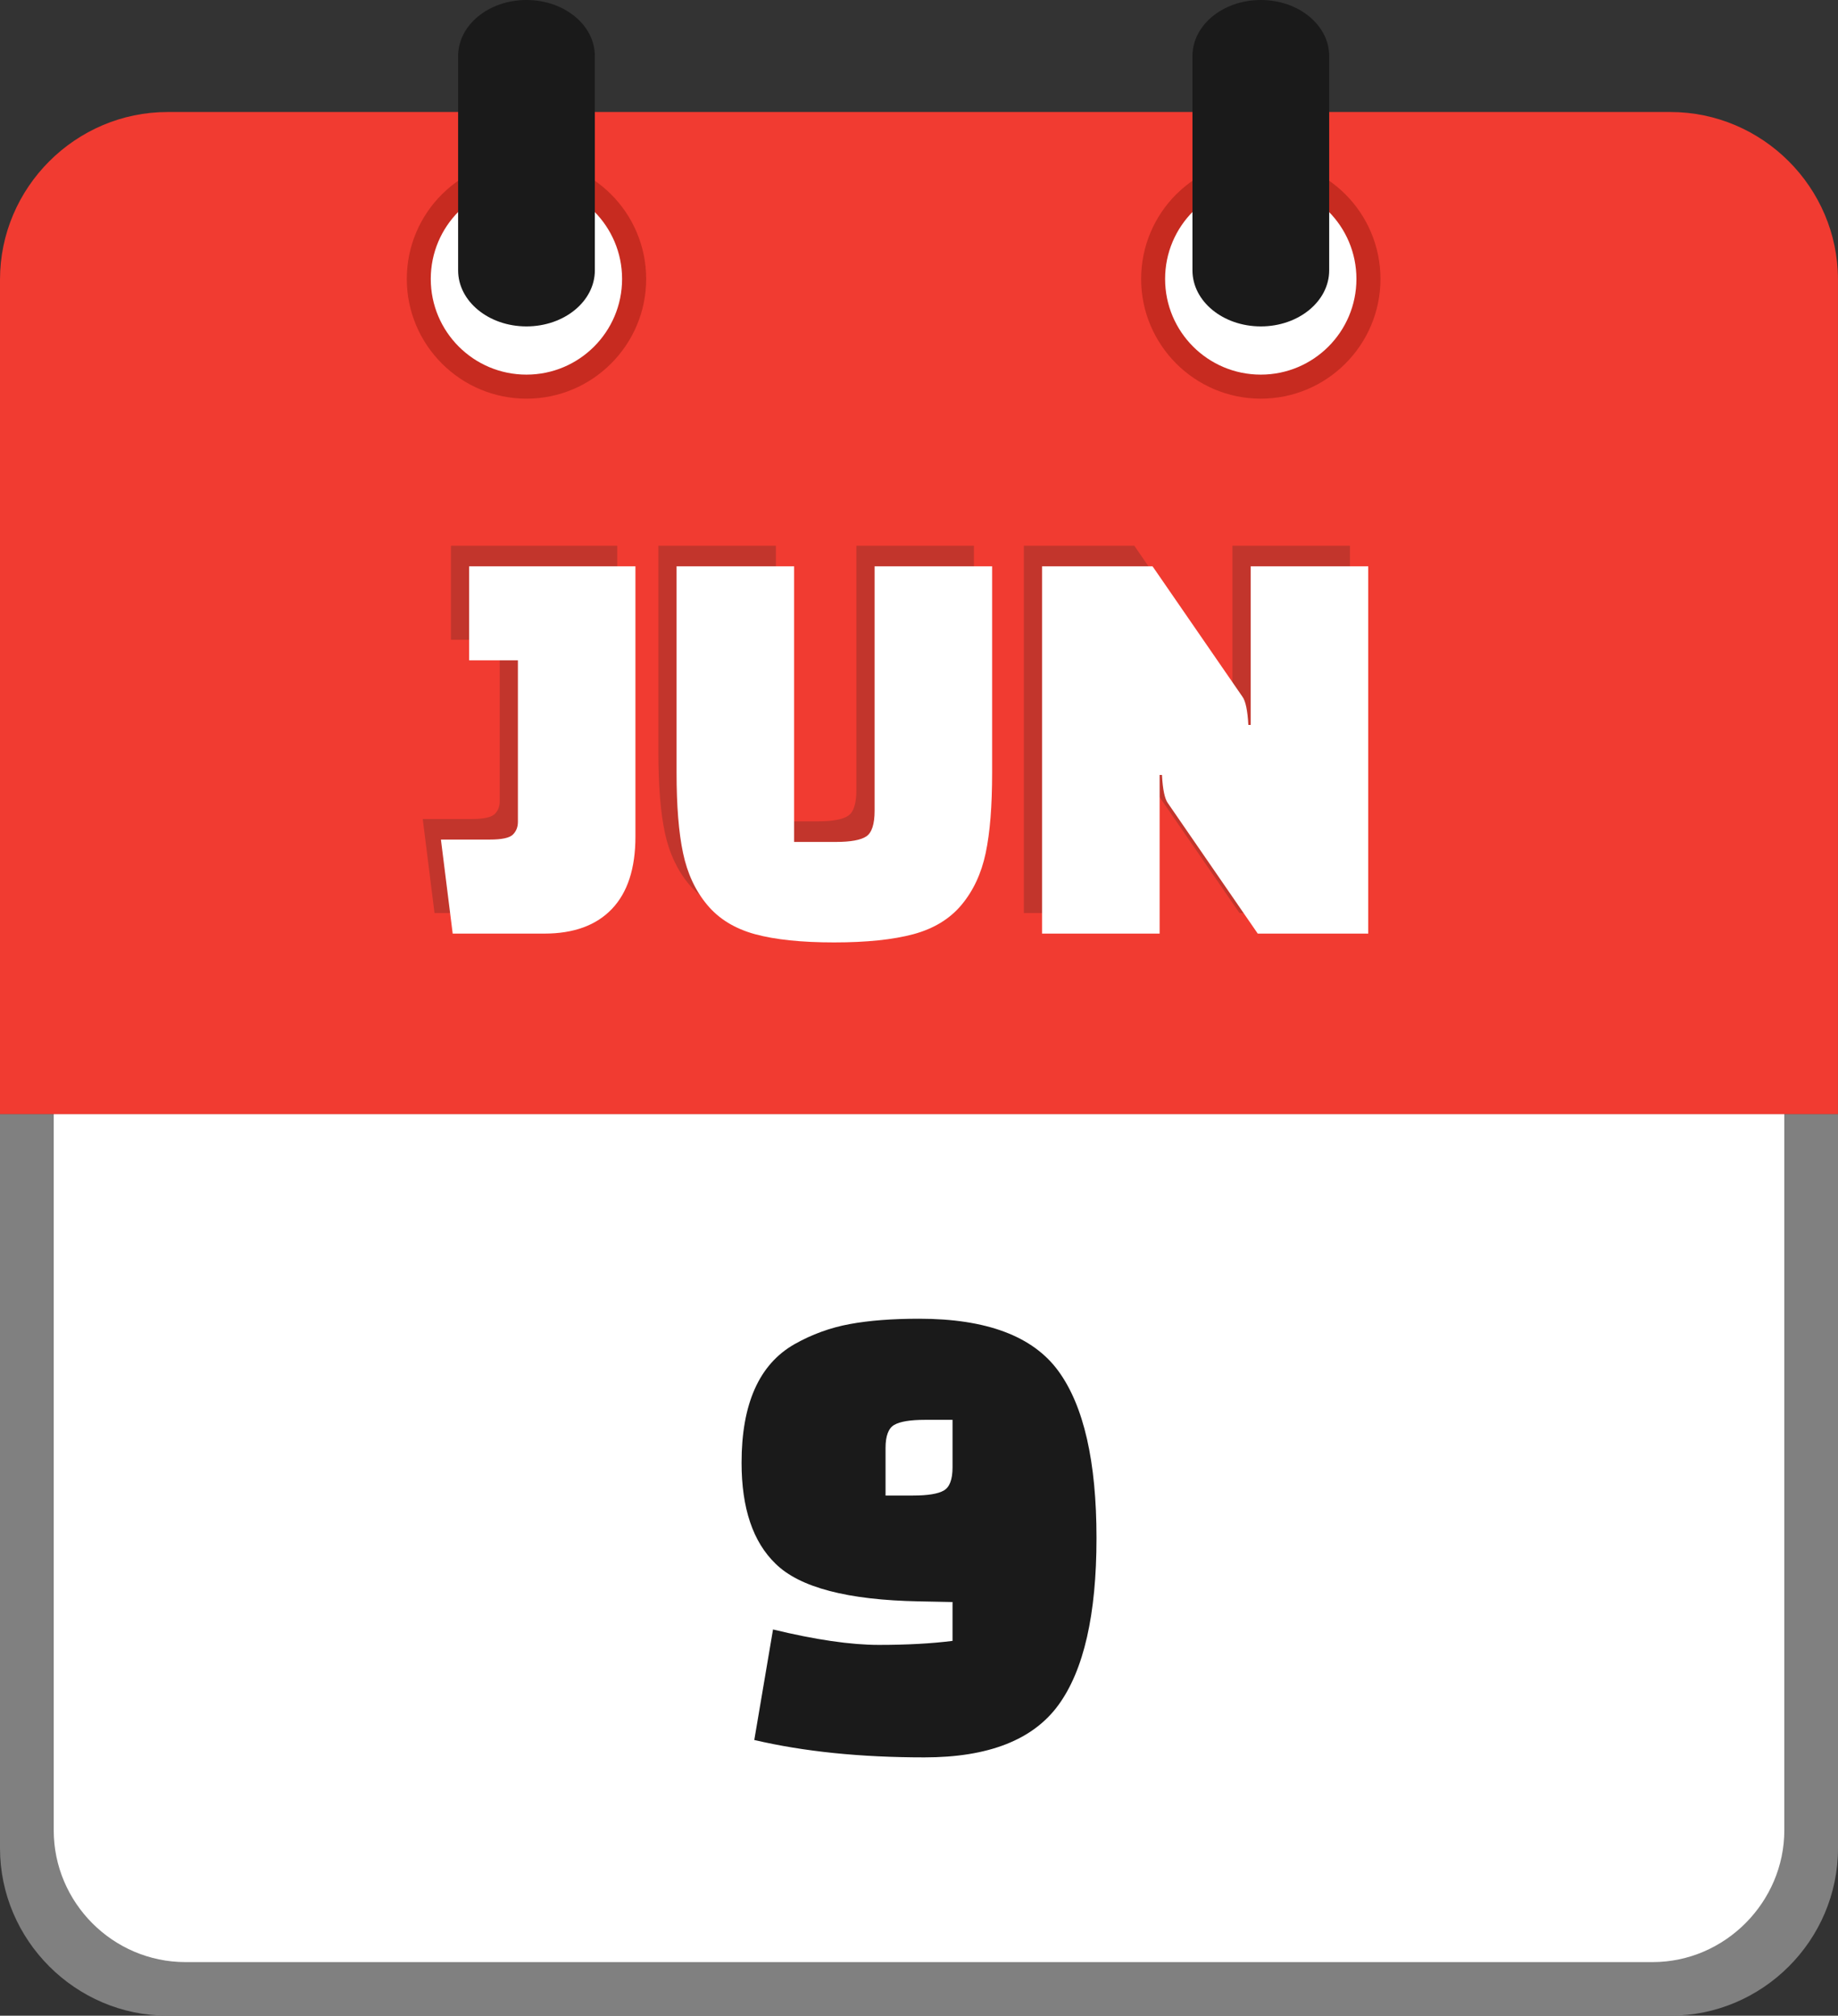
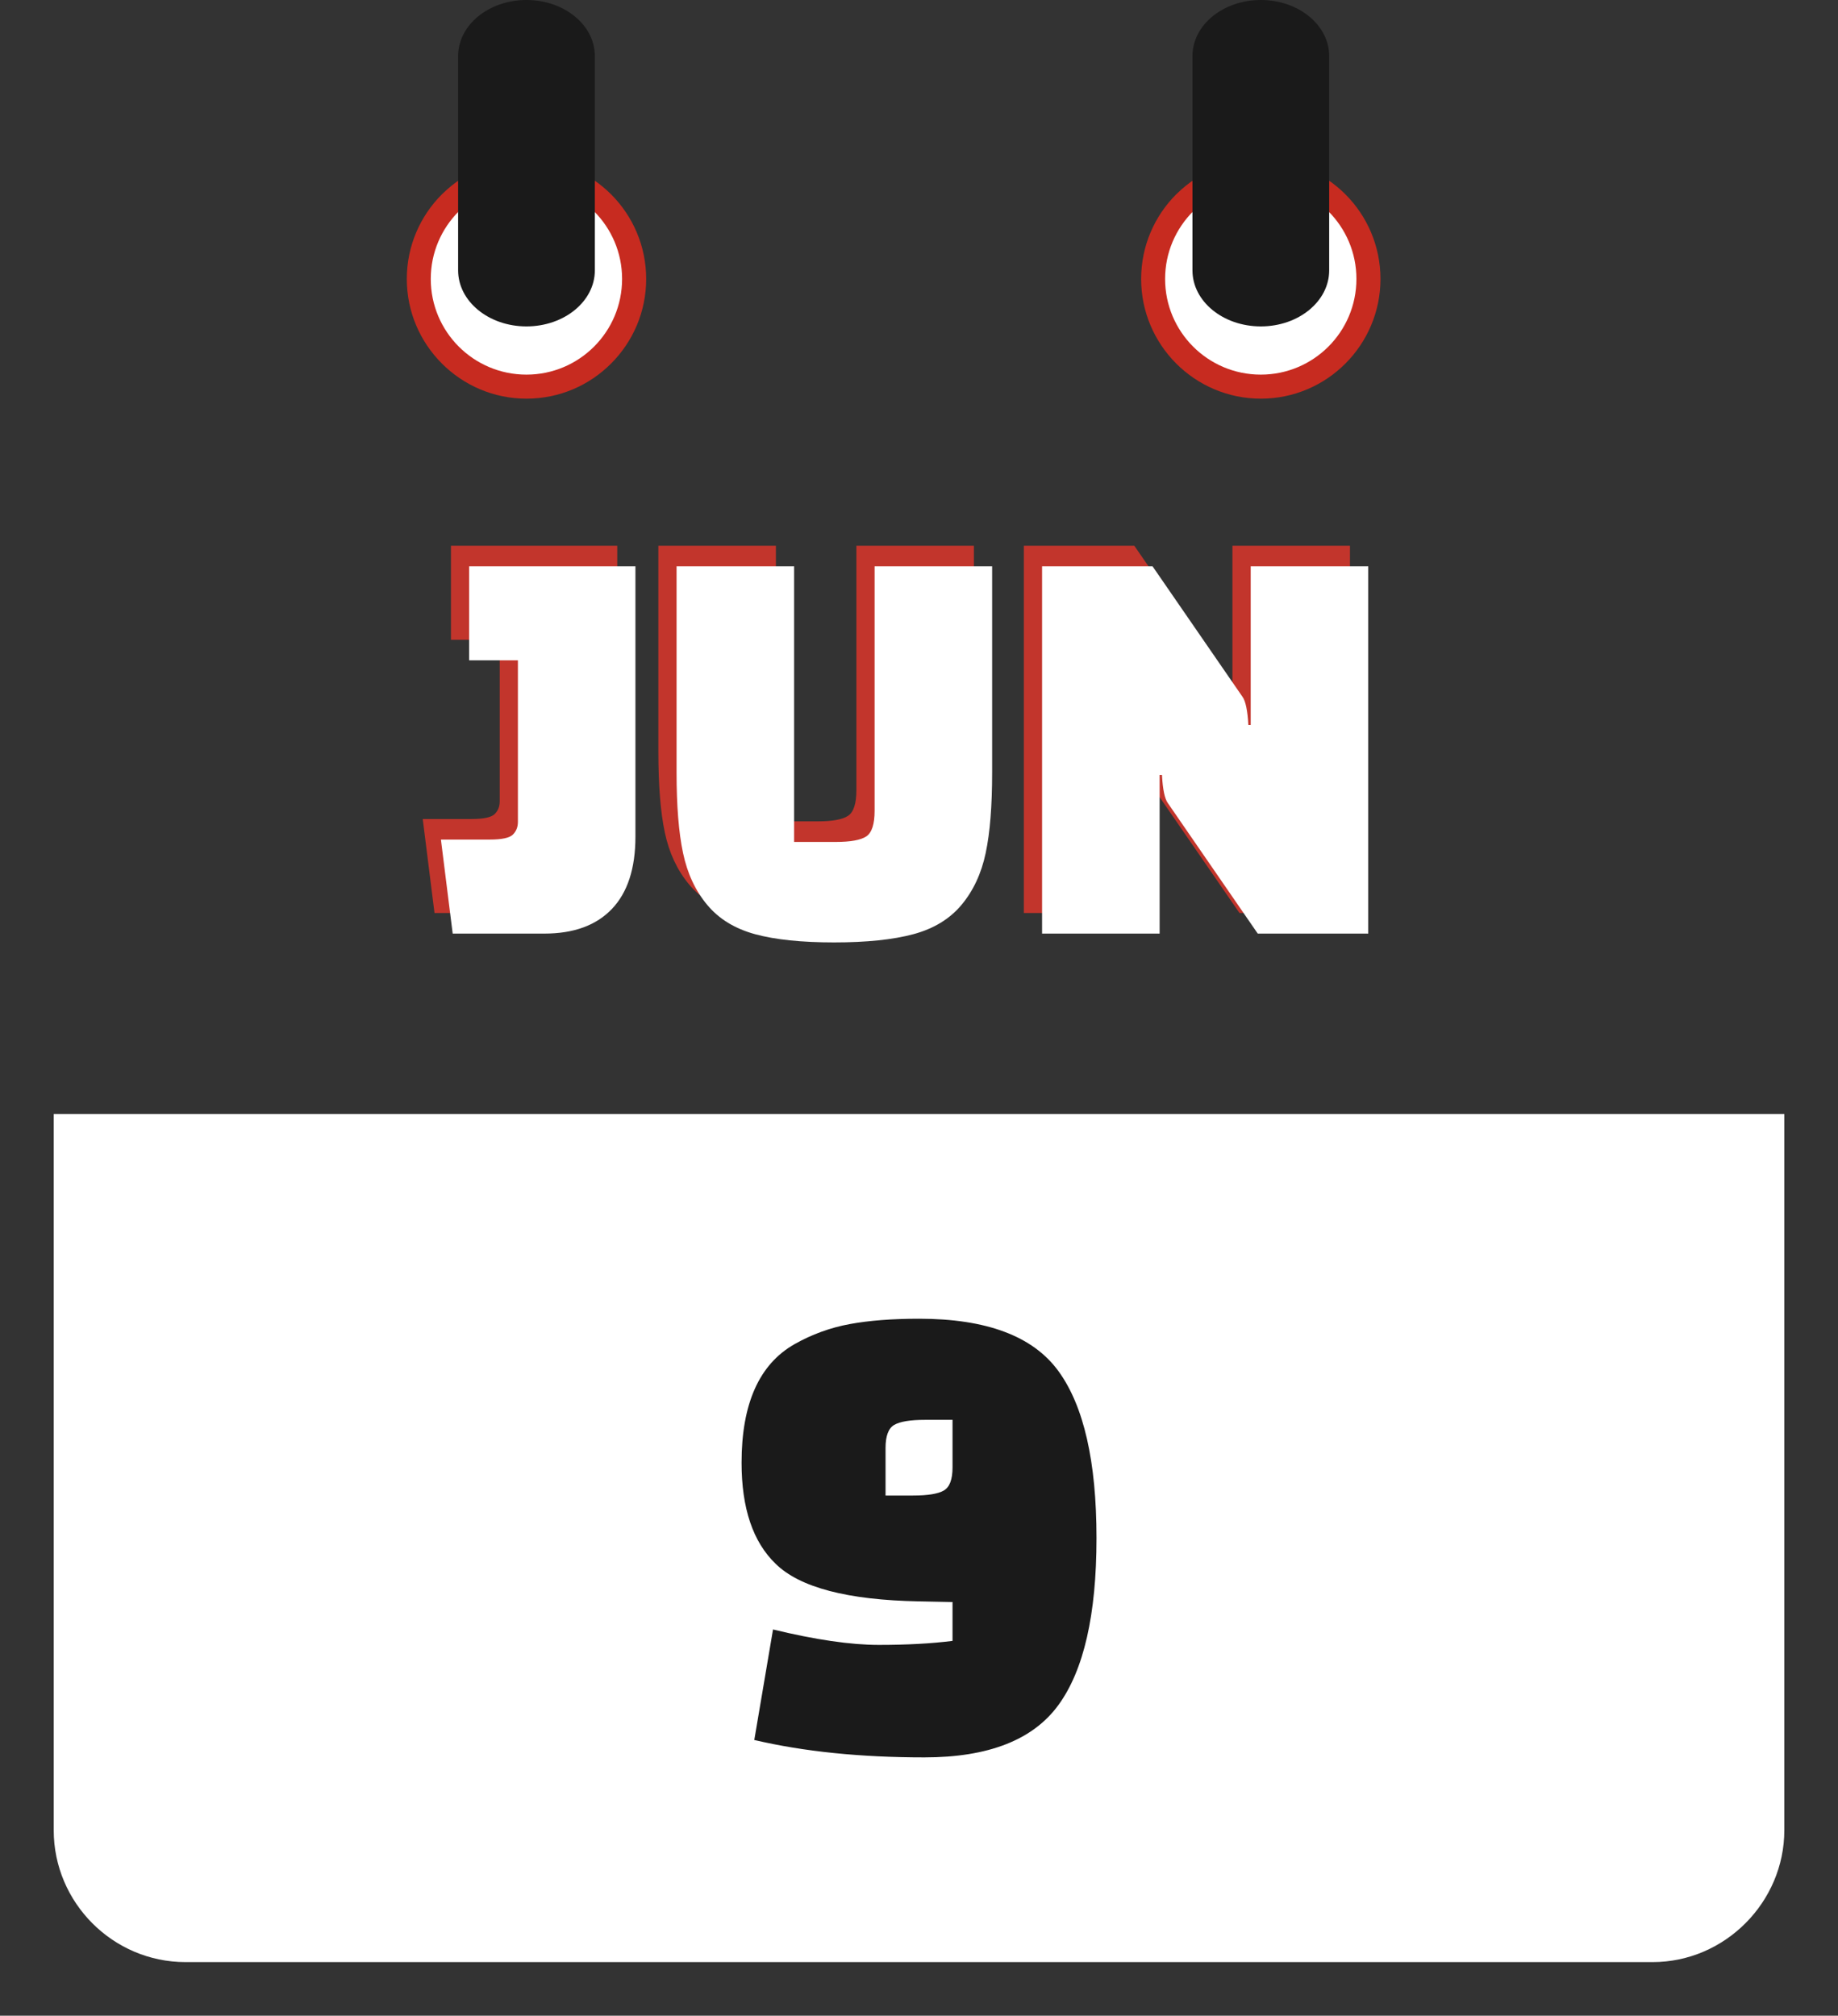
<svg xmlns="http://www.w3.org/2000/svg" shape-rendering="geometricPrecision" text-rendering="geometricPrecision" image-rendering="optimizeQuality" fill-rule="evenodd" clip-rule="evenodd" viewBox="0 0 467 512.13">
  <rect x="0" y="0" width="467" height="512.13" fill="#333333" stroke="none" />
-   <path fill="gray" fill-rule="nonzero" d="M424.43 512.13H42.58C19.2 512.13 0 492.93 0 469.57V283.04h467v186.53c0 23.41-19.17 42.56-42.57 42.56z" />
  <path fill="#fff" d="M47.12 498.51h372.77c18.42 0 33.47-15.28 33.47-33.5V283.04H13.65v181.98c0 18.38 15.04 33.49 33.47 33.49z" />
-   <path fill="#F13B31" d="M42.58 28.46h381.84c23.39 0 42.57 19.17 42.57 42.56v212.05H0V71.02c0-23.37 19.2-42.56 42.58-42.56z" />
  <path fill="#C72B20" d="M320.35 40.47c8.39 0 16 3.41 21.5 8.91 5.49 5.5 8.9 13.1 8.9 21.5 0 8.38-3.41 15.98-8.9 21.48-5.5 5.52-13.11 8.93-21.5 8.93-8.38 0-15.98-3.41-21.49-8.91-5.51-5.52-8.92-13.12-8.92-21.5 0-8.4 3.41-16 8.9-21.5l.3-.28c5.48-5.33 12.97-8.63 21.21-8.63z" />
  <path fill="#fff" d="M320.34 46.58c13.42 0 24.3 10.88 24.3 24.29 0 13.43-10.88 24.31-24.3 24.31-13.43 0-24.31-10.88-24.31-24.31 0-13.41 10.88-24.29 24.31-24.29z" />
  <path fill="#C72B20" d="M133.77 40.47c8.4 0 16 3.41 21.5 8.91s8.91 13.1 8.91 21.5c0 8.38-3.41 15.98-8.91 21.48-5.5 5.52-13.1 8.93-21.5 8.93-8.38 0-15.98-3.41-21.48-8.91-5.52-5.52-8.93-13.12-8.93-21.5 0-8.4 3.41-16 8.91-21.5l.3-.28c5.47-5.33 12.96-8.63 21.2-8.63z" />
  <path fill="#fff" d="M133.76 46.58c13.42 0 24.3 10.88 24.3 24.29 0 13.43-10.88 24.31-24.3 24.31-13.43 0-24.31-10.88-24.31-24.31 0-13.41 10.88-24.29 24.31-24.29z" />
  <path fill="#1A1A1A" fill-rule="nonzero" d="M116.4 14.24C116.4 6.38 124.16 0 133.76 0c9.61 0 17.38 6.38 17.38 14.24v54.45c0 7.86-7.77 14.24-17.38 14.24-9.6 0-17.36-6.38-17.36-14.24V14.24zM302.98 14.24c0-7.86 7.76-14.24 17.37-14.24 9.6 0 17.37 6.38 17.37 14.24v54.45c0 7.86-7.77 14.24-17.37 14.24-9.61 0-17.37-6.38-17.37-14.24V14.24z" />
  <path fill="#C2352C" fill-rule="nonzero" d="M110.4 231.97l-2.99-23.88h12.39c3.09 0 5.05-.43 5.9-1.27.85-.85 1.27-1.92 1.27-3.21v-41.06h-12.39v-23.89h42.25v68.68c0 8.06-1.99 14.18-5.97 18.36-3.99 4.18-9.71 6.27-17.17 6.27H110.4zm86.74-93.31v70.02h10.6c3.78 0 6.37-.47 7.76-1.42 1.39-.94 2.09-3.11 2.09-6.49v-62.11h29.86v52.41c0 8.46-.55 15.27-1.64 20.45-1.1 5.17-3.14 9.55-6.13 13.14-2.98 3.58-7.06 6.07-12.24 7.46-5.17 1.4-11.89 2.09-20.15 2.09-8.26 0-14.96-.69-20.08-2.09-5.13-1.39-9.18-3.88-12.17-7.46-2.98-3.59-5.03-7.97-6.12-13.14-1.1-5.18-1.64-11.99-1.64-20.45v-52.41h29.86zm117.79 93.31l-22.84-33.14c-.8-1.1-1.3-3.48-1.5-7.17H290v40.31h-29.86v-93.31h28.07l22.84 33.15c.79 1.09 1.29 3.48 1.49 7.16h.6v-40.31H343v93.31h-28.07z" />
  <path fill="#fff" fill-rule="nonzero" d="M115.02 237.2l-2.99-23.89h12.39c3.09 0 5.05-.42 5.9-1.27.85-.85 1.27-1.92 1.27-3.21v-41.06H119.2v-23.89h42.25v68.68c0 8.07-1.99 14.19-5.97 18.37-3.98 4.18-9.71 6.27-17.17 6.27h-23.29zm86.75-93.32v70.03h10.6c3.78 0 6.37-.48 7.76-1.42 1.39-.95 2.09-3.11 2.09-6.5v-62.11h29.86v52.41c0 8.46-.54 15.28-1.64 20.45-1.09 5.18-3.14 9.56-6.12 13.14-2.99 3.59-7.07 6.07-12.24 7.47-5.18 1.39-11.9 2.09-20.16 2.09s-14.96-.7-20.08-2.09c-5.13-1.4-9.19-3.88-12.17-7.47-2.99-3.58-5.03-7.96-6.12-13.14-1.1-5.17-1.65-11.99-1.65-20.45v-52.41h29.87zm117.8 93.32l-22.84-33.15c-.8-1.09-1.3-3.48-1.5-7.16h-.59v40.31h-29.87v-93.32h28.07l22.85 33.15c.79 1.09 1.29 3.48 1.49 7.16h.6v-40.31h29.86v93.32h-28.07z" />
  <path fill="#1A1A1A" fill-rule="nonzero" d="M225 367.89v12.08h6.98c3.74 0 6.35-.42 7.82-1.27 1.48-.85 2.22-2.81 2.22-5.87v-12.09h-6.98c-3.74 0-6.35.43-7.83 1.28-1.47.85-2.21 2.81-2.21 5.87zm17.02 39.14l-8.51-.17c-18.15-.34-30.29-3.52-36.42-9.53-5.78-5.56-8.67-14.12-8.67-25.7 0-14.97 4.48-25.01 13.44-30.11 4.42-2.5 9.1-4.2 14.04-5.11 4.93-.91 10.8-1.36 17.61-1.36 17.13 0 28.92 4.42 35.39 13.27 6.47 8.85 9.7 23 9.7 42.46 0 19.45-3.23 33.6-9.7 42.45-6.47 8.85-17.81 13.27-34.03 13.27-16.22 0-30.63-1.47-43.22-4.42l4.76-28.08c10.78 2.61 19.74 3.92 26.89 3.92 7.14 0 13.38-.34 18.72-1.02v-9.87z" />
</svg>